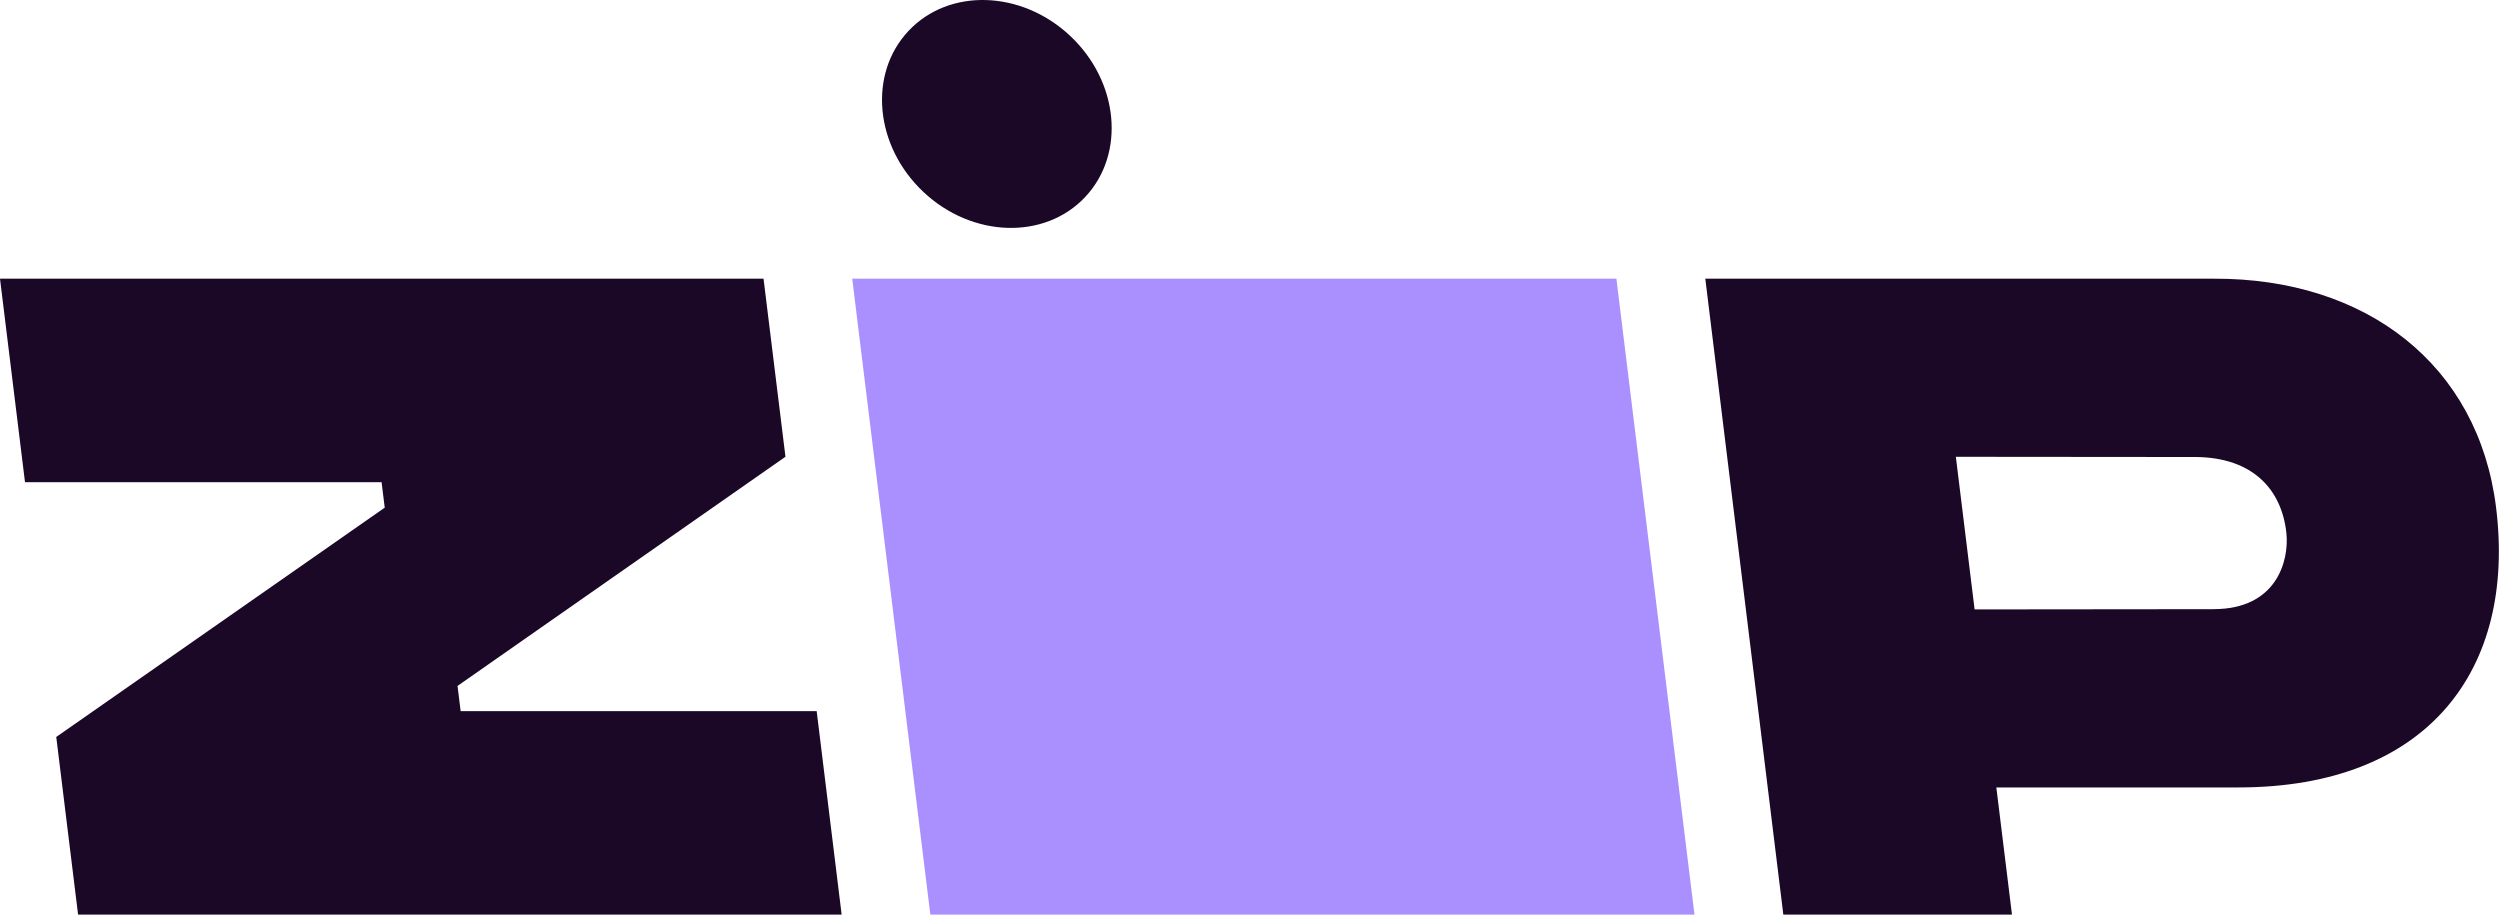
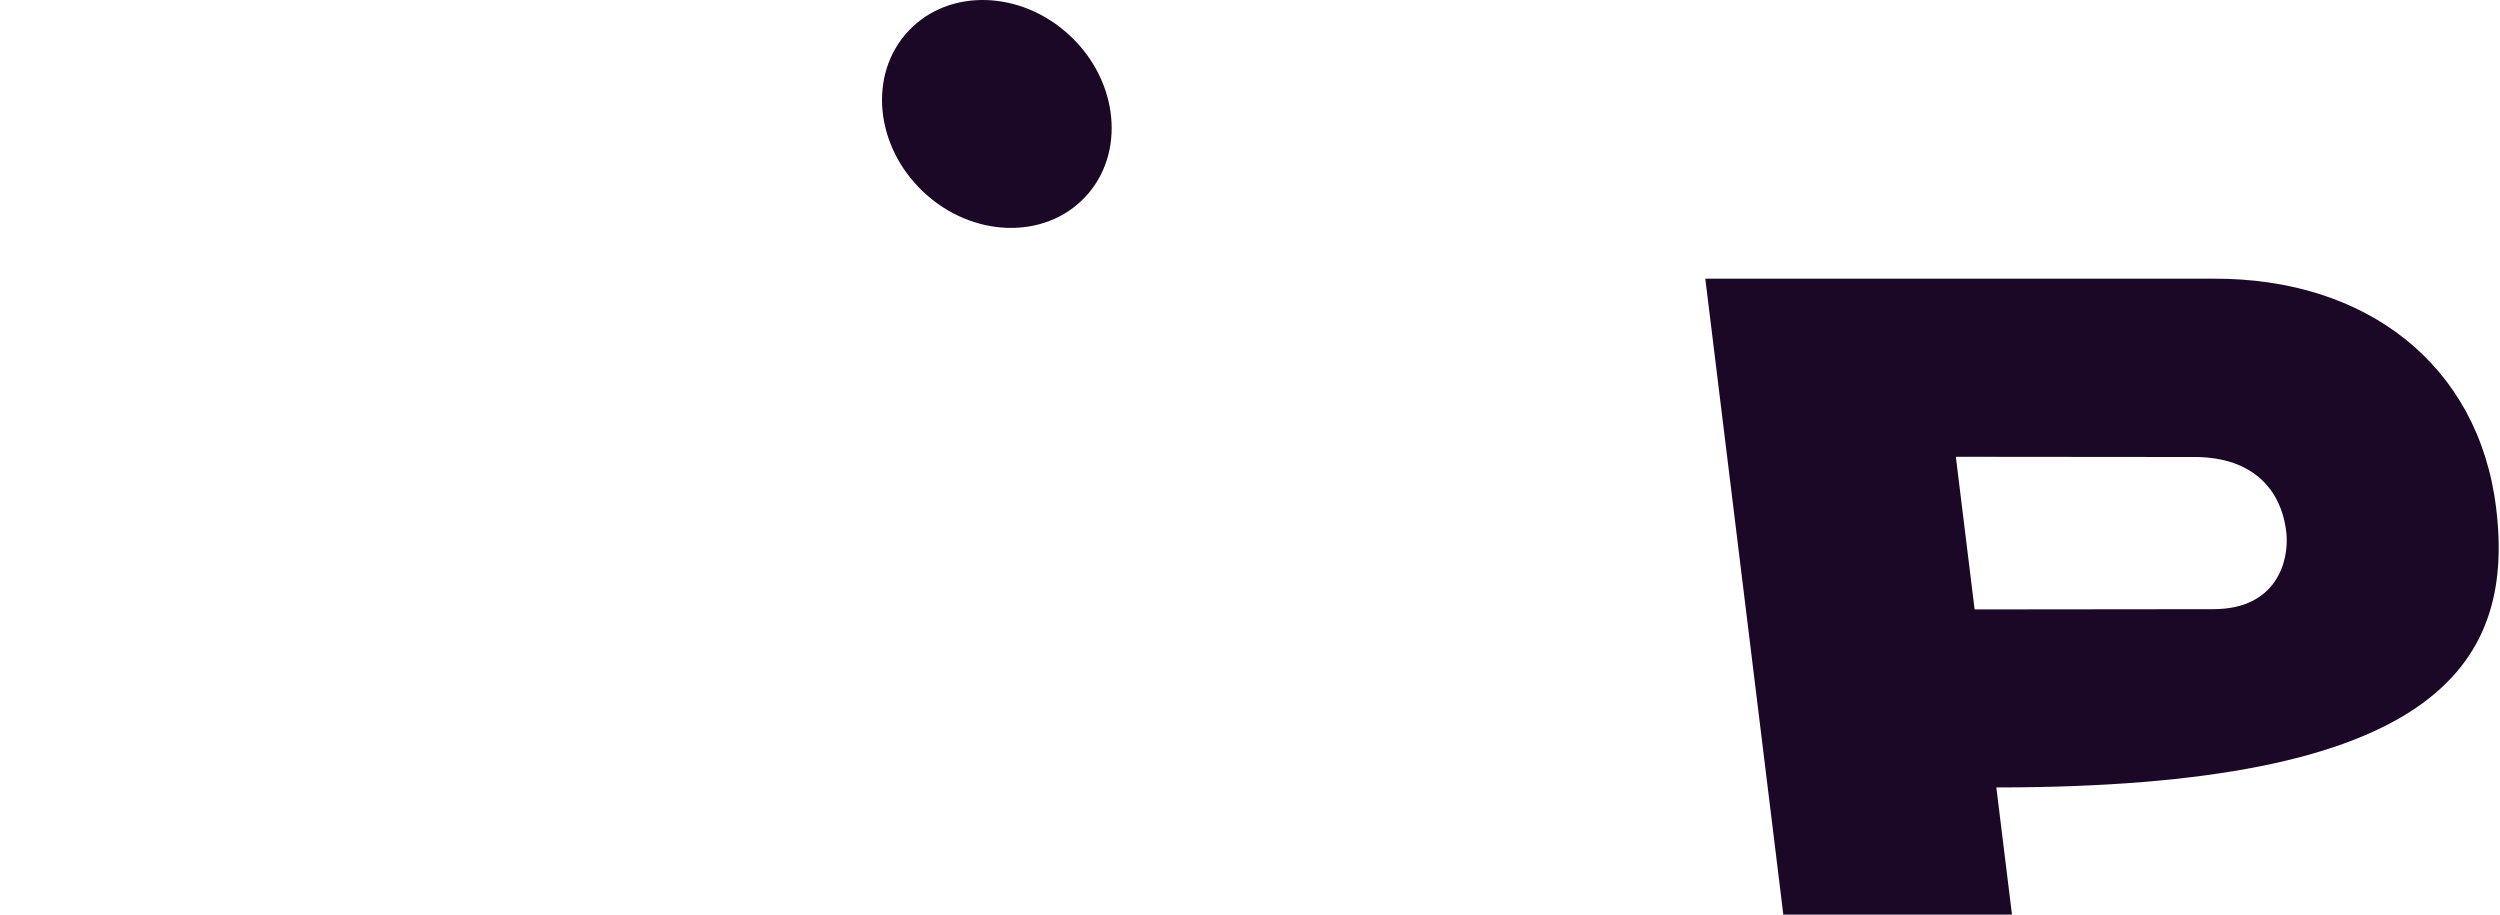
<svg xmlns="http://www.w3.org/2000/svg" width="82" height="30" viewBox="0 0 82 30" fill="none">
-   <path d="M27.953 9.141L30.515 30H55.579L53.018 9.141H27.953Z" fill="#AA8FFF" />
  <path d="M35.103 1.178C36.703 2.682 36.923 5.048 35.594 6.462C34.265 7.875 31.89 7.802 30.29 6.298C28.69 4.794 28.47 2.428 29.799 1.014C31.128 -0.4 33.503 -0.326 35.103 1.178Z" fill="#1A0826" />
-   <path fill-rule="evenodd" clip-rule="evenodd" d="M81.872 16.651C81.294 11.962 77.61 9.12 72.605 9.141H55.934L58.493 29.999H65.993L65.48 25.828H73.417C79.665 25.828 82.524 21.935 81.872 16.651ZM72.608 19.981L64.767 19.989L64.152 14.983L72.038 14.99C73.893 15.011 74.841 16.056 74.994 17.485C75.088 18.404 74.667 19.98 72.608 19.98V19.981Z" fill="#1A0826" />
-   <path d="M1.845 24.172L2.561 30H27.606L26.787 23.325H15.109L15.007 22.498L25.763 14.981L25.044 9.141H0L0.82 15.816H12.516L12.619 16.651L1.845 24.172Z" fill="#1A0826" />
+   <path fill-rule="evenodd" clip-rule="evenodd" d="M81.872 16.651C81.294 11.962 77.61 9.12 72.605 9.141H55.934L58.493 29.999H65.993L65.48 25.828C79.665 25.828 82.524 21.935 81.872 16.651ZM72.608 19.981L64.767 19.989L64.152 14.983L72.038 14.99C73.893 15.011 74.841 16.056 74.994 17.485C75.088 18.404 74.667 19.98 72.608 19.98V19.981Z" fill="#1A0826" />
</svg>